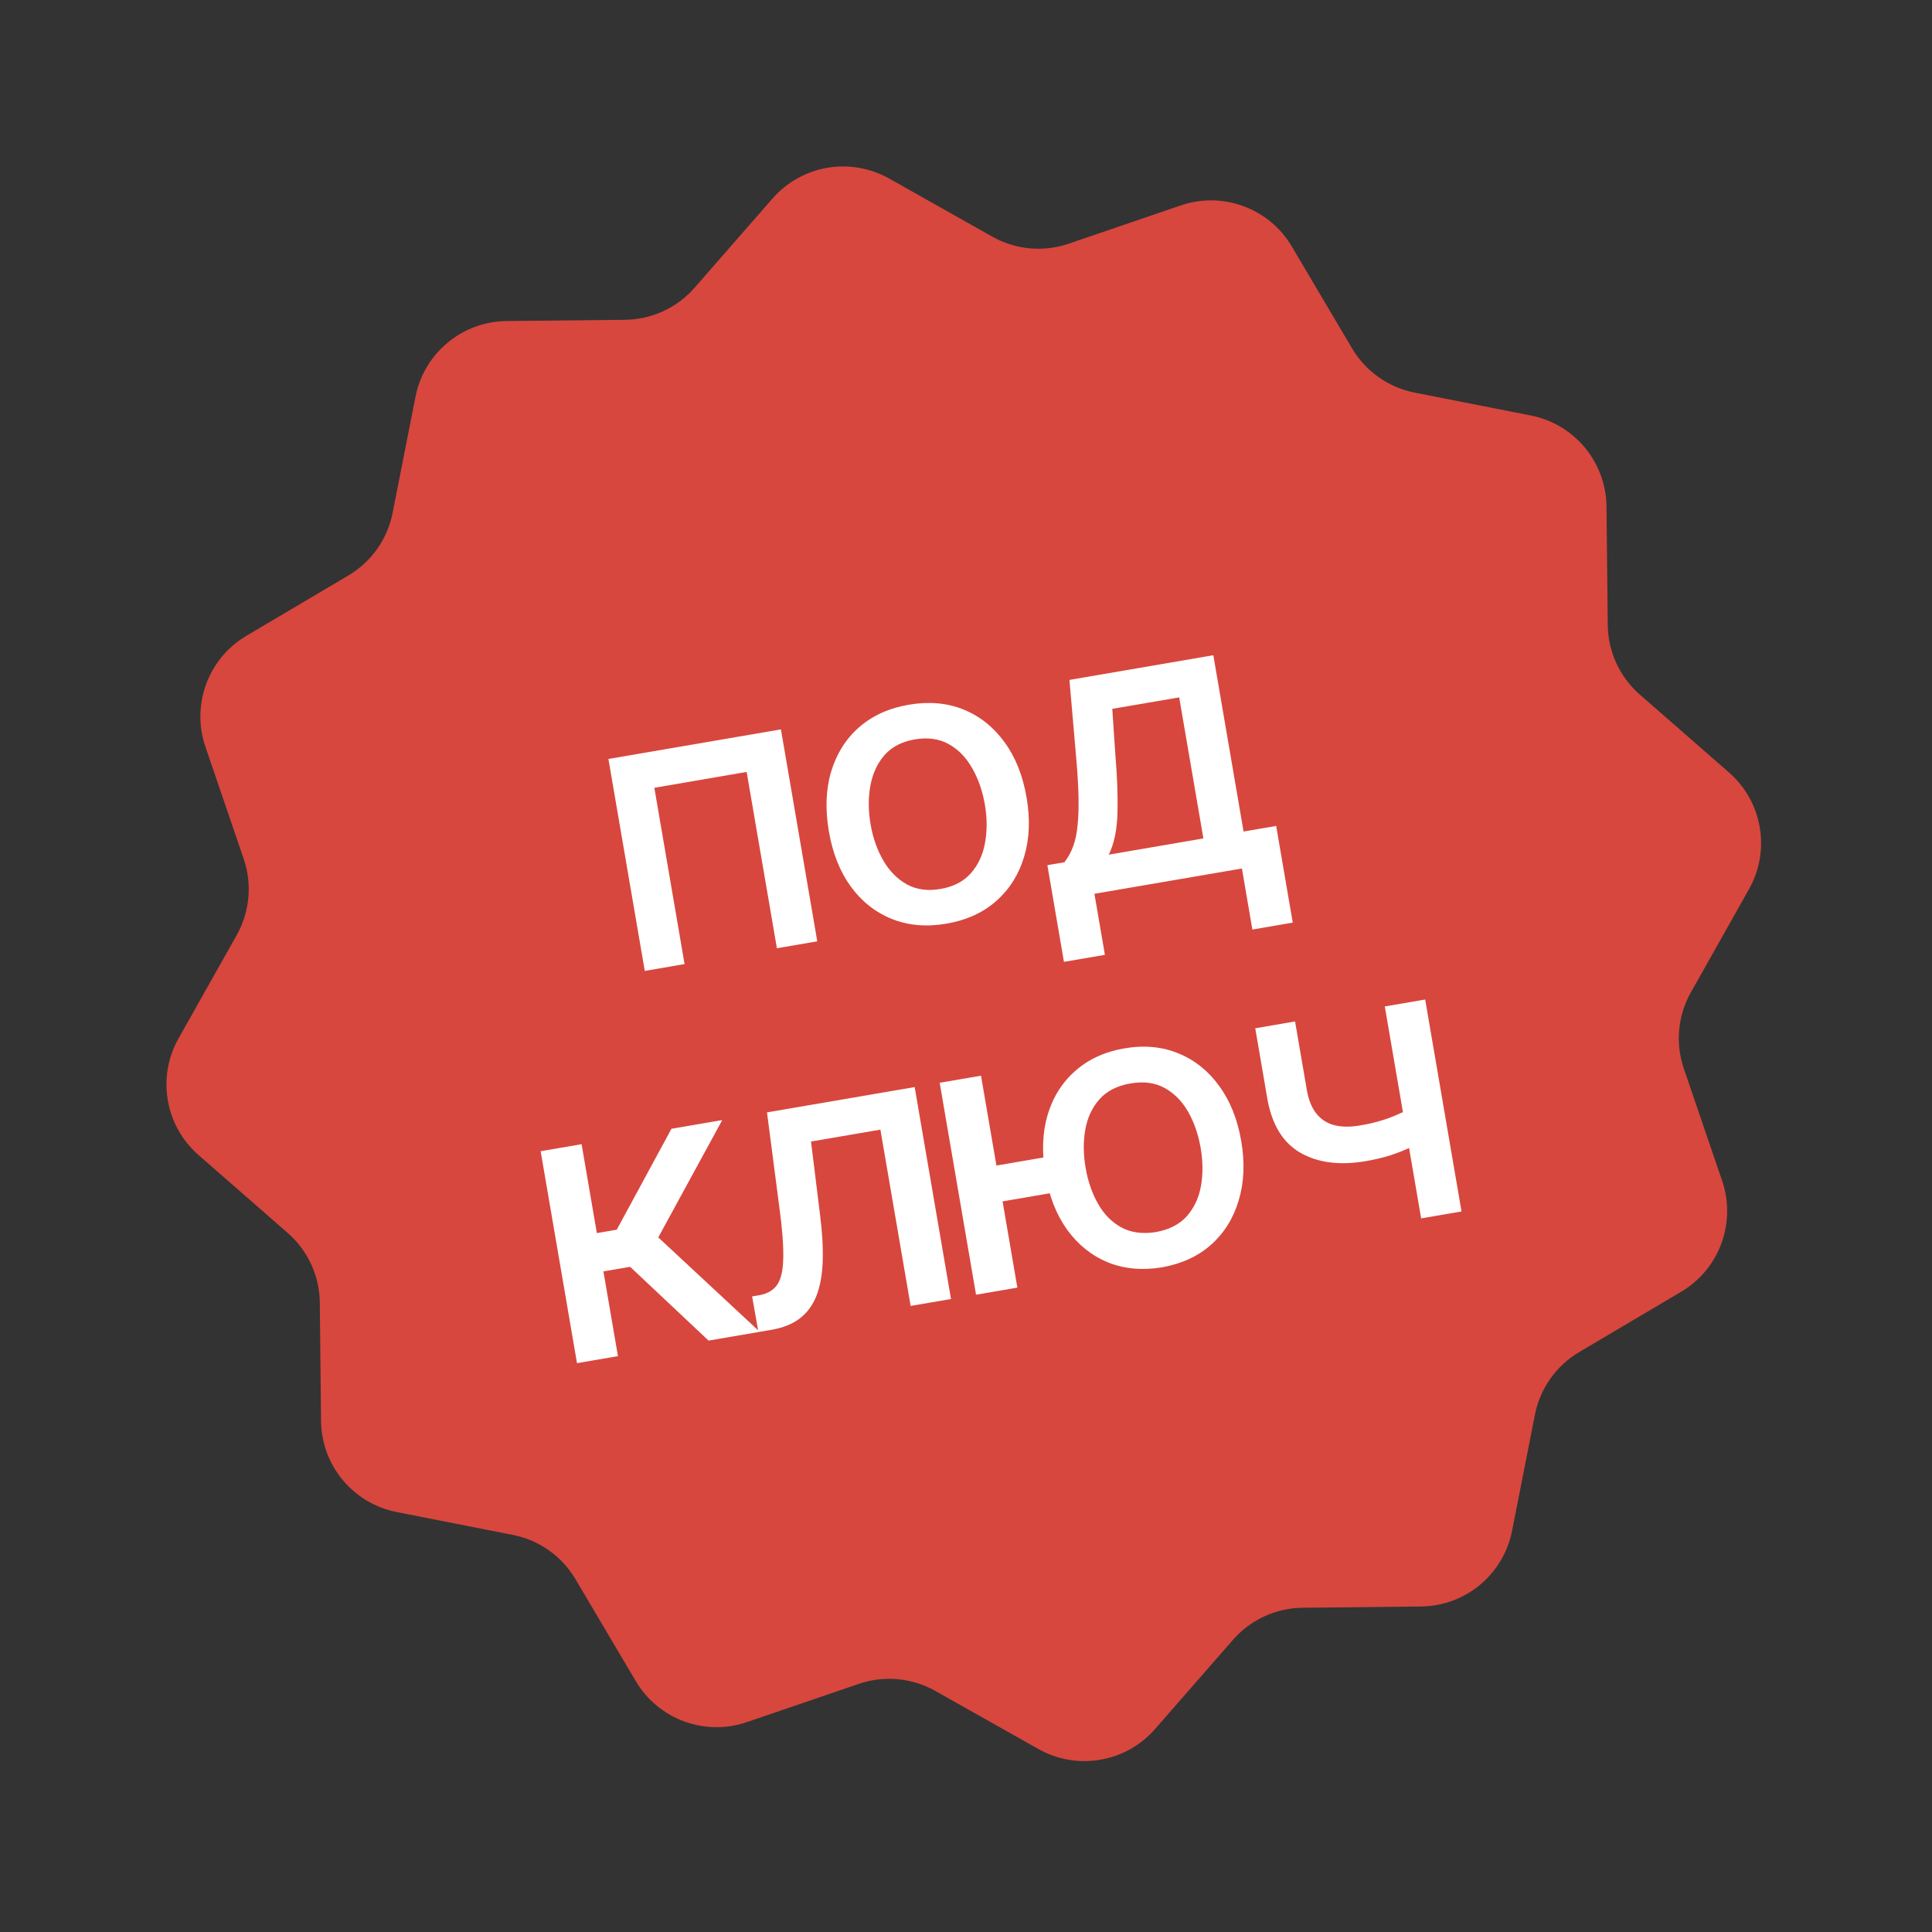
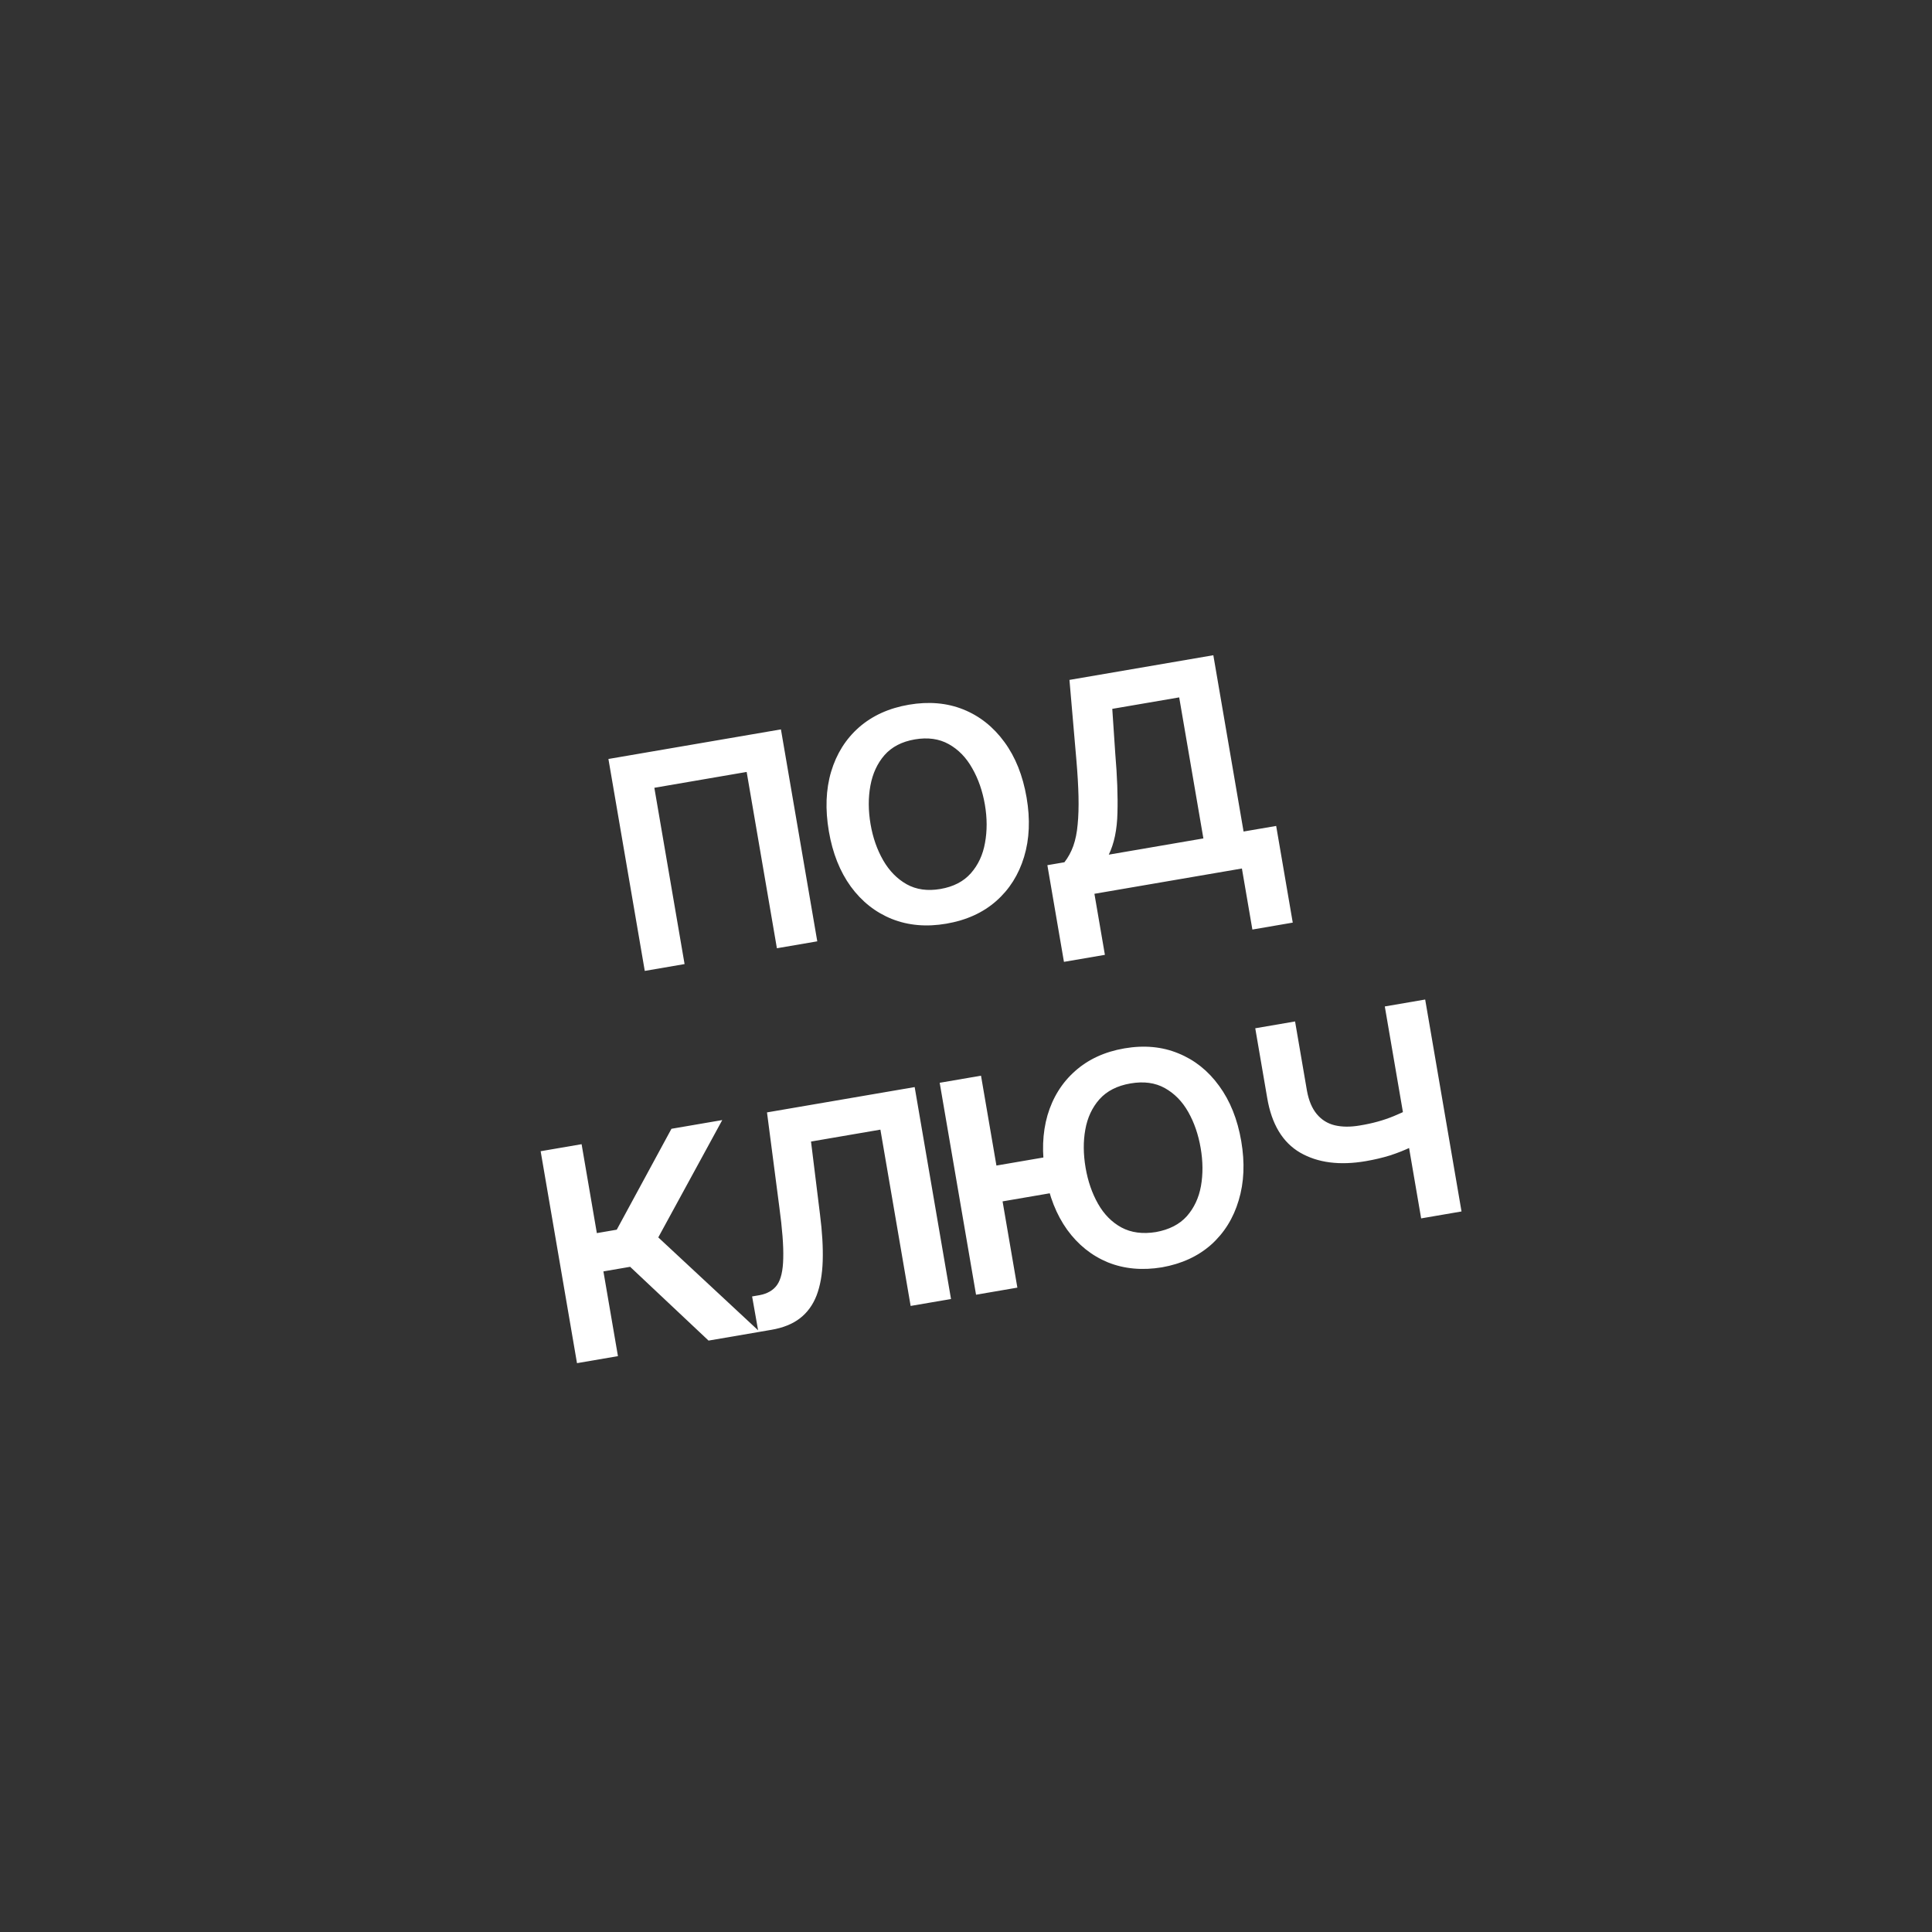
<svg xmlns="http://www.w3.org/2000/svg" width="206" height="206" viewBox="0 0 206 206" fill="none">
  <rect x="0" y="0" width="206" height="206" fill="#333333" stroke="none" />
-   <path d="M82.367 21.17C85.485 17.602 90.679 16.711 94.807 19.037L105.807 25.234C108.29 26.633 111.251 26.906 113.948 25.985L125.896 21.904C130.38 20.372 135.324 22.197 137.736 26.276L144.164 37.143C145.615 39.596 148.043 41.313 150.839 41.864L163.227 44.303C167.876 45.219 171.244 49.272 171.294 54.01L171.427 66.635C171.457 69.484 172.701 72.186 174.847 74.061L184.356 82.367C187.925 85.485 188.815 90.679 186.489 94.807L180.292 105.807C178.893 108.29 178.62 111.251 179.541 113.948L183.623 125.896C185.154 130.38 183.329 135.324 179.25 137.736L168.383 144.164C165.93 145.615 164.213 148.043 163.662 150.839L161.223 163.227C160.307 167.876 156.255 171.244 151.517 171.294L138.891 171.427C136.042 171.457 133.34 172.701 131.466 174.847L123.159 184.356C120.041 187.925 114.848 188.815 110.719 186.489L99.719 180.292C97.236 178.893 94.275 178.62 91.578 179.541L79.63 183.623C75.146 185.154 70.203 183.329 67.79 179.25L61.362 168.383C59.911 165.93 57.483 164.213 54.687 163.662L42.299 161.223C37.65 160.307 34.282 156.255 34.232 151.517L34.099 138.891C34.069 136.042 32.825 133.34 30.679 131.466L21.17 123.159C17.602 120.041 16.711 114.848 19.037 110.719L25.234 99.719C26.633 97.236 26.906 94.275 25.985 91.578L21.904 79.63C20.372 75.146 22.197 70.203 26.276 67.79L37.143 61.362C39.596 59.912 41.313 57.483 41.864 54.687L44.303 42.299C45.219 37.65 49.272 34.282 54.01 34.232L66.635 34.099C69.484 34.069 72.186 32.825 74.061 30.679L82.367 21.17Z" fill="#D7473E" />
  <path d="M68.749 103.523L64.873 80.926L83.267 77.771L87.142 100.369L82.837 101.107L79.613 82.309L69.77 83.998L72.993 102.795L68.749 103.523ZM100.906 98.487C98.79 98.85 96.855 98.683 95.098 97.985C93.355 97.285 91.895 96.135 90.719 94.533C89.556 92.929 88.776 90.968 88.379 88.651C87.977 86.306 88.056 84.184 88.618 82.284C89.192 80.369 90.183 78.791 91.593 77.55C93.017 76.307 94.787 75.504 96.902 75.141C99.031 74.776 100.967 74.944 102.71 75.643C104.453 76.343 105.914 77.501 107.093 79.116C108.269 80.717 109.058 82.69 109.46 85.035C109.858 87.353 109.769 89.463 109.193 91.365C108.618 93.267 107.625 94.838 106.215 96.079C104.805 97.319 103.035 98.122 100.906 98.487ZM100.272 94.788C101.66 94.55 102.743 93.99 103.521 93.107C104.299 92.225 104.801 91.147 105.026 89.874C105.263 88.585 105.259 87.226 105.014 85.798C104.764 84.342 104.313 83.046 103.66 81.91C103.021 80.771 102.188 79.915 101.16 79.343C100.132 78.77 98.925 78.602 97.537 78.84C96.162 79.076 95.086 79.635 94.308 80.518C93.543 81.398 93.043 82.482 92.806 83.772C92.569 85.061 92.576 86.433 92.825 87.888C93.07 89.316 93.519 90.599 94.172 91.735C94.822 92.858 95.654 93.707 96.669 94.282C97.696 94.855 98.897 95.024 100.272 94.788ZM113.444 102.558L111.676 92.25L113.495 91.938C113.893 91.426 114.209 90.844 114.444 90.194C114.677 89.529 114.831 88.768 114.905 87.909C114.991 87.034 115.021 86.037 114.996 84.918C114.97 83.799 114.896 82.515 114.772 81.066L114.031 72.495L129.372 69.864L132.596 88.662L136.072 88.066L137.84 98.374L133.535 99.113L132.419 92.604L116.693 95.301L117.81 101.81L113.444 102.558ZM118.225 91.127L128.311 89.397L125.732 74.359L118.597 75.582L118.916 80.355C119.123 82.775 119.2 84.884 119.148 86.682C119.107 88.465 118.799 89.946 118.225 91.127ZM61.523 145.347L57.647 122.749L62.013 122L63.639 131.48L65.761 131.116L71.594 120.357L77.011 119.428L70.189 131.938L81.008 142.005L75.55 142.941L67.189 135.074L64.339 135.563L65.889 144.598L61.523 145.347ZM80.866 142.029L80.194 138.233L80.983 138.098C81.829 137.938 82.454 137.575 82.856 137.007C83.269 136.422 83.488 135.476 83.513 134.168C83.552 132.857 83.413 131.036 83.096 128.705L81.781 118.61L97.527 115.91L101.402 138.507L97.097 139.246L93.873 120.448L86.475 121.717L87.432 129.48C87.671 131.353 87.767 133.008 87.722 134.445C87.677 135.881 87.458 137.112 87.065 138.136C86.67 139.147 86.08 139.956 85.296 140.562C84.513 141.168 83.501 141.577 82.261 141.79L80.866 142.029ZM114.693 122.828L115.349 126.648L103.322 128.711L102.667 124.891L114.693 122.828ZM104.601 114.696L108.477 137.294L104.071 138.05L100.195 115.452L104.601 114.696ZM123.898 135.128C121.794 135.475 119.87 135.299 118.127 134.599C116.395 133.883 114.948 132.723 113.785 131.12C112.636 129.513 111.863 127.558 111.468 125.254C111.068 122.923 111.143 120.808 111.691 118.911C112.253 117.011 113.233 115.442 114.629 114.204C116.037 112.95 117.792 112.143 119.894 111.782C121.996 111.422 123.913 111.599 125.645 112.315C127.375 113.017 128.821 114.17 129.984 115.774C131.16 117.376 131.948 119.342 132.348 121.673C132.743 123.977 132.653 126.08 132.078 127.982C131.516 129.882 130.537 131.458 129.143 132.71C127.746 133.948 125.998 134.754 123.898 135.128ZM123.253 131.368C124.666 131.112 125.762 130.55 126.543 129.681C127.321 128.798 127.824 127.727 128.052 126.467C128.277 125.194 128.267 123.843 128.022 122.415C127.775 120.973 127.333 119.689 126.696 118.564C126.059 117.439 125.227 116.59 124.199 116.017C123.172 115.444 121.951 115.279 120.536 115.522C119.121 115.764 118.018 116.328 117.226 117.213C116.448 118.095 115.946 119.173 115.721 120.446C115.493 121.706 115.504 123.064 115.753 124.519C115.998 125.947 116.439 127.224 117.076 128.35C117.713 129.475 118.544 130.317 119.569 130.877C120.608 131.434 121.836 131.598 123.253 131.368ZM151.96 106.574L155.835 129.172L151.53 129.911L147.655 107.313L151.96 106.574ZM151.903 117.404L152.555 121.204C151.925 121.576 151.244 121.935 150.513 122.282C149.795 122.627 149.029 122.932 148.215 123.197C147.411 123.445 146.551 123.648 145.635 123.806C142.846 124.284 140.512 123.984 138.635 122.904C136.755 121.812 135.581 119.856 135.111 117.038L133.842 109.64L138.087 108.912L139.356 116.31C139.549 117.359 139.899 118.186 140.406 118.793C140.912 119.4 141.549 119.797 142.316 119.984C143.097 120.169 143.986 120.177 144.983 120.006C146.306 119.793 147.512 119.461 148.6 119.011C149.688 118.561 150.789 118.025 151.903 117.404Z" fill="white" />
</svg>